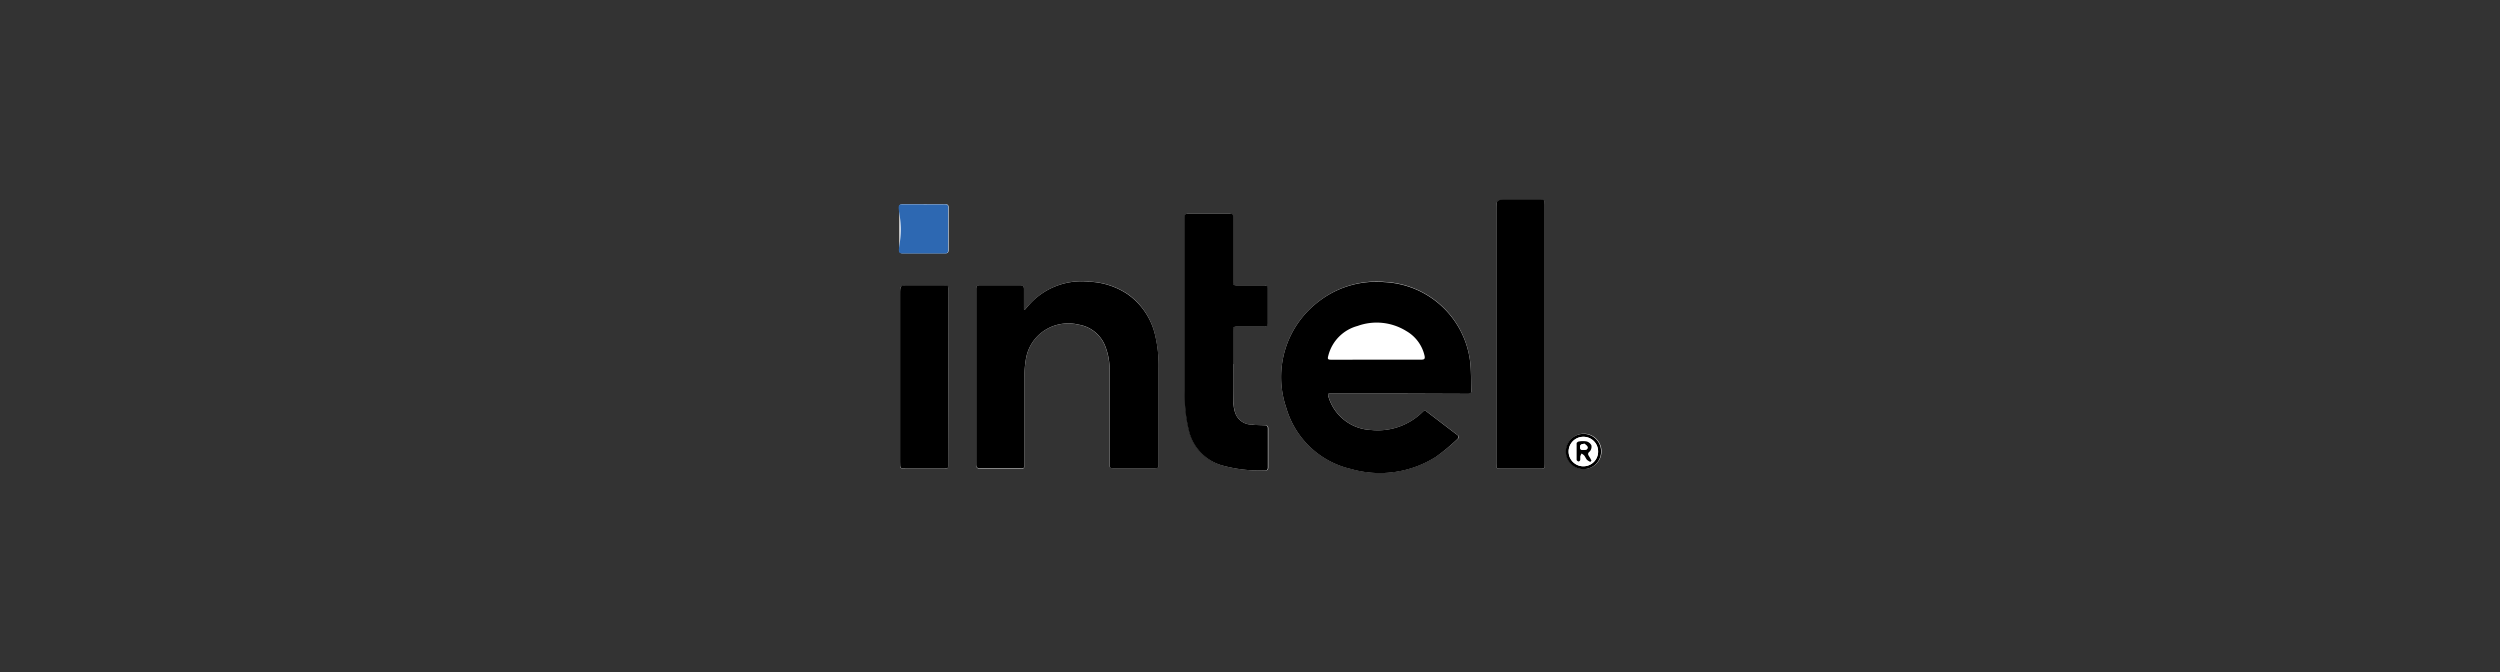
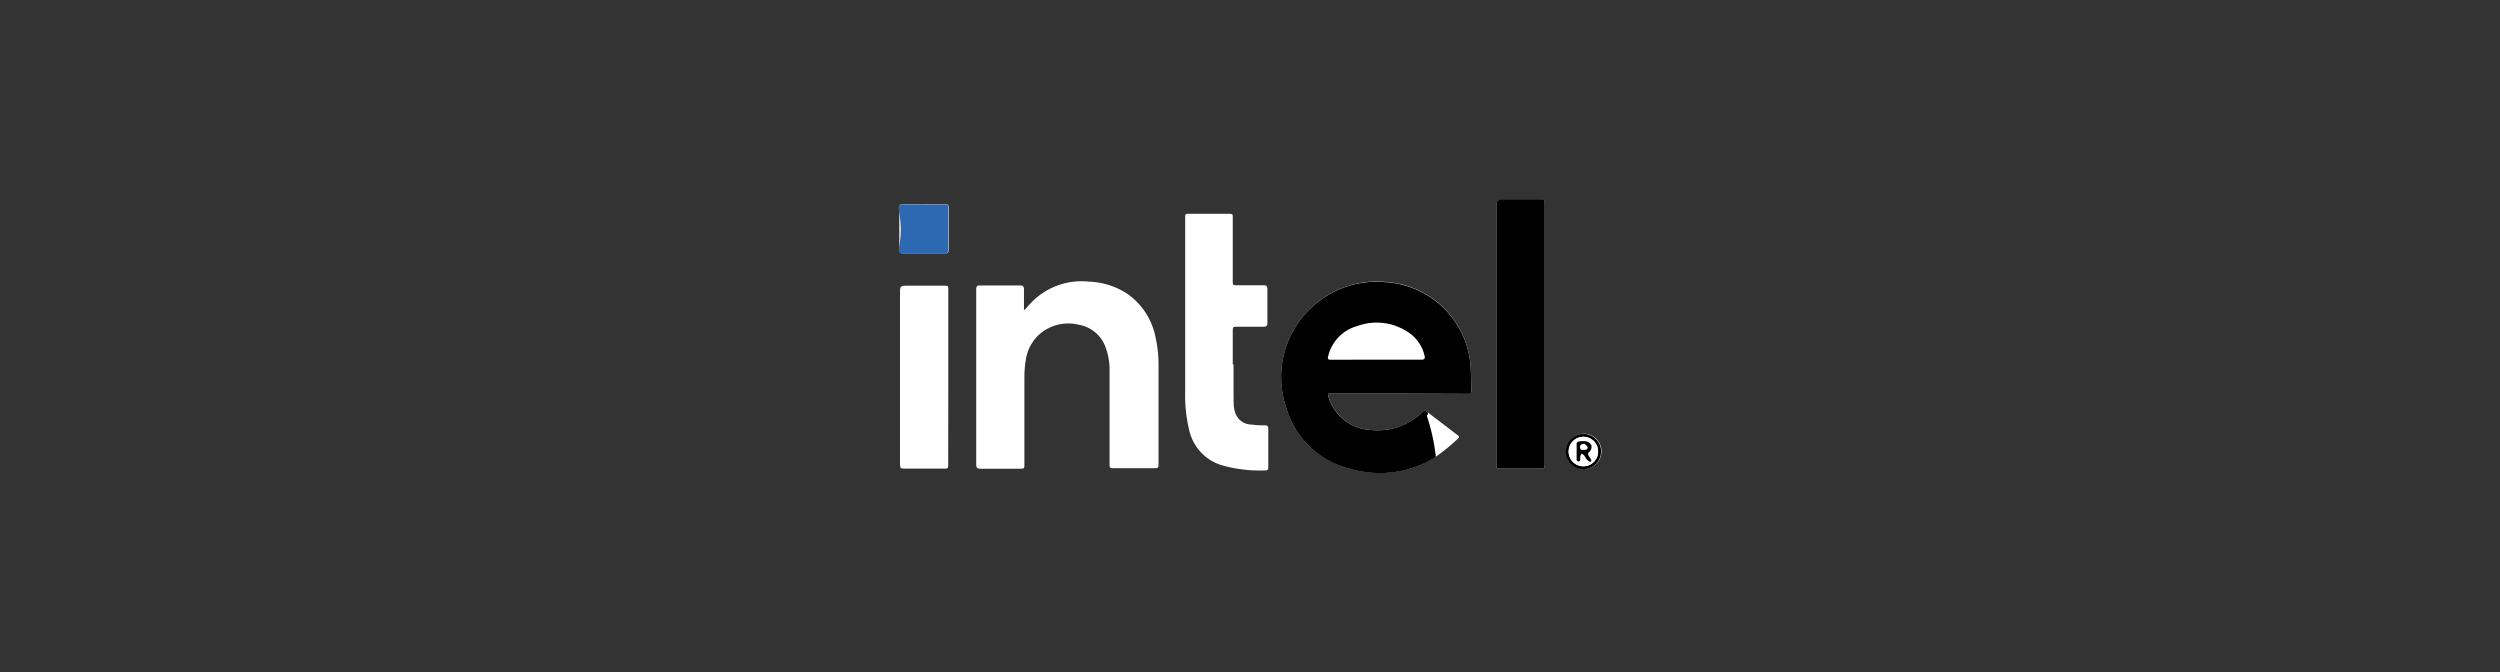
<svg xmlns="http://www.w3.org/2000/svg" id="Layer_1" data-name="Layer 1" viewBox="0 0 290 78">
  <rect x="0" y="0" width="290" height="78" fill="#333333" stroke="none" />
  <defs>
    <style>.cls-1{fill:#fff;}.cls-2{fill:#2d68b2;}</style>
  </defs>
  <path class="cls-1" d="M162.34,45.65h7.93c.3,0,.43-.08.41-.41-.06-1.14,0-2.3-.16-3.43a10.52,10.52,0,0,0-9.92-9.11A10.9,10.9,0,0,0,152.93,35a11,11,0,0,0-3.72,12.3,10.19,10.19,0,0,0,7.47,7.08,12.16,12.16,0,0,0,9.88-1.4,23.17,23.17,0,0,0,2.51-2.05c.14-.12.29-.28,0-.46l-3.55-2.71a.3.3,0,0,0-.46,0,7.42,7.42,0,0,1-6,2.12,5.41,5.41,0,0,1-4.93-3.79c-.13-.42-.12-.44.34-.44Zm-43.45-9.73-.11,0c0-.13,0-.27,0-.4,0-.64,0-1.29,0-1.93,0-.34-.09-.48-.45-.48-1.55,0-3.11,0-4.66,0-.34,0-.43.12-.43.45V53.89c0,.36.12.48.48.48,1.5,0,3,0,4.51,0,.6,0,.6,0,.6-.58,0-3.36,0-6.72,0-10.08a12.45,12.45,0,0,1,.17-2,4.94,4.94,0,0,1,1.53-2.89,5.06,5.06,0,0,1,4.6-1.15,4,4,0,0,1,3.11,2.6,7.53,7.53,0,0,1,.47,2.74V53.73c0,.58,0,.58.59.58h4.48c.61,0,.61,0,.61-.63v-11a15.08,15.08,0,0,0-.4-3.79,8,8,0,0,0-3.21-4.8,8.62,8.62,0,0,0-4.45-1.42,8.12,8.12,0,0,0-6.76,2.49C119.32,35.41,119.11,35.67,118.89,35.92Zm24.2,6.35H143V38.49c0-.59,0-.59.57-.59,1,0,2,0,3,0,.36,0,.45-.12.45-.46q0-1.95,0-3.9c0-.35-.13-.46-.47-.45h-3c-.55,0-.55,0-.55-.53V25.32c0-.51,0-.51-.5-.52H138c-.52,0-.52,0-.52.53q0,10,0,20a17.43,17.43,0,0,0,.49,4.66,5.5,5.5,0,0,0,3.83,4,16.36,16.36,0,0,0,5,.58c.26,0,.32-.13.32-.36q0-2.25,0-4.5c0-.26-.1-.36-.36-.37-.5,0-1,0-1.51-.09A2,2,0,0,1,143.33,48a3.47,3.47,0,0,1-.22-1.1C143.08,45.33,143.09,43.8,143.09,42.27Zm36.1-3.51v-15c0-.55,0-.55-.57-.55h-3.94c-1.1,0-1.1,0-1.1,1.09V53.78c0,.58,0,.58.59.58h4.48c.54,0,.54,0,.54-.55ZM110,43.69c0-3.35,0-6.69,0-10,0-.55,0-.55-.54-.55h-4.06c-1,0-1,0-1,1V53.61c0,.75,0,.75.73.75h4.31c.55,0,.55,0,.55-.55Q110,48.75,110,43.69Zm-2.79-20h0c-.83,0-1.66,0-2.5,0-.29,0-.4.1-.39.4q0,2.45,0,4.89c0,.32.12.41.42.41,1.63,0,3.26,0,4.89,0,.33,0,.41-.12.41-.43,0-1.63,0-3.25,0-4.88,0-.32-.12-.39-.4-.38Zm76.52,30.71a2,2,0,1,0,0-4.09,2,2,0,1,0,0,4.09Z" />
-   <path d="M162.34,45.65h-7.88c-.46,0-.47,0-.34.44a5.41,5.41,0,0,0,4.93,3.79,7.42,7.42,0,0,0,6-2.12.3.3,0,0,1,.46,0l3.55,2.71c.25.18.1.34,0,.46A23.17,23.17,0,0,1,166.56,53a12.16,12.16,0,0,1-9.88,1.4,10.19,10.19,0,0,1-7.47-7.08A11,11,0,0,1,152.93,35a10.9,10.9,0,0,1,7.67-2.27,10.52,10.52,0,0,1,9.92,9.11c.15,1.13.1,2.29.16,3.43,0,.33-.11.41-.41.41Zm-2.7-3.93v0h5.23c.33,0,.46-.08.38-.45a4.43,4.43,0,0,0-2.12-2.87,6.51,6.51,0,0,0-5.65-.59,4.77,4.77,0,0,0-3.39,3.42c-.12.44-.08.5.4.5Z" />
-   <path d="M118.89,35.92c.22-.25.43-.51.66-.75a8.12,8.12,0,0,1,6.76-2.49,8.62,8.62,0,0,1,4.45,1.42A8,8,0,0,1,134,38.9a15.08,15.08,0,0,1,.4,3.79v11c0,.63,0,.63-.61.63h-4.48c-.59,0-.59,0-.59-.58V43a7.53,7.53,0,0,0-.47-2.74,4,4,0,0,0-3.11-2.6,5.06,5.06,0,0,0-4.6,1.15A4.94,4.94,0,0,0,119,41.67a12.45,12.45,0,0,0-.17,2c0,3.36,0,6.72,0,10.08,0,.58,0,.58-.6.58-1.5,0-3,0-4.51,0-.36,0-.48-.12-.48-.48V33.54c0-.33.09-.45.43-.45,1.55,0,3.11,0,4.66,0,.36,0,.46.14.45.48,0,.64,0,1.29,0,1.93,0,.13,0,.27,0,.4Z" />
-   <path d="M143.09,42.27c0,1.53,0,3.06,0,4.59a3.47,3.47,0,0,0,.22,1.1,2,2,0,0,0,1.89,1.29c.5.06,1,.07,1.51.09.26,0,.36.11.36.37q0,2.25,0,4.5c0,.23-.06.36-.32.36a16.36,16.36,0,0,1-5-.58,5.5,5.5,0,0,1-3.83-4,17.43,17.43,0,0,1-.49-4.66q0-10,0-20c0-.52,0-.52.52-.53h4.59c.5,0,.5,0,.5.52v7.24c0,.53,0,.53.55.53h3c.34,0,.48.1.47.45q0,2,0,3.9c0,.34-.09.47-.45.46-1,0-2,0-3,0-.57,0-.57,0-.57.59v3.78Z" />
+   <path d="M162.34,45.65h-7.88c-.46,0-.47,0-.34.44a5.41,5.41,0,0,0,4.93,3.79,7.42,7.42,0,0,0,6-2.12.3.3,0,0,1,.46,0c.25.18.1.34,0,.46A23.17,23.17,0,0,1,166.56,53a12.16,12.16,0,0,1-9.88,1.4,10.19,10.19,0,0,1-7.47-7.08A11,11,0,0,1,152.93,35a10.9,10.9,0,0,1,7.67-2.27,10.52,10.52,0,0,1,9.92,9.11c.15,1.13.1,2.29.16,3.43,0,.33-.11.41-.41.41Zm-2.7-3.93v0h5.23c.33,0,.46-.08.38-.45a4.43,4.43,0,0,0-2.12-2.87,6.51,6.51,0,0,0-5.65-.59,4.77,4.77,0,0,0-3.39,3.42c-.12.44-.08.5.4.5Z" />
  <path d="M179.19,38.76V53.81c0,.55,0,.55-.54.55h-4.48c-.59,0-.59,0-.59-.58V24.26c0-1.09,0-1.09,1.1-1.09h3.94c.57,0,.57,0,.57.55Z" />
-   <path d="M110,43.69q0,5.06,0,10.11c0,.55,0,.55-.55.55h-4.31c-.73,0-.73,0-.73-.75V34.1c0-1,0-1,1-1h4.06c.53,0,.54,0,.54.55C110,37,110,40.34,110,43.69Z" />
  <path class="cls-2" d="M107.16,23.71h2.43c.28,0,.41.06.4.38,0,1.63,0,3.25,0,4.88,0,.31-.08.43-.41.43-1.63,0-3.26,0-4.89,0-.43,0-.49-.18-.36-.94a11,11,0,0,0,0-3.67c-.14-.84-.15-1.09.31-1.09.84,0,1.67,0,2.5,0Z" />
  <path d="M183.68,54.42a2,2,0,1,1,0-4.09,2,2,0,1,1,0,4.09Zm1.7-2a1.7,1.7,0,0,0-1.71-1.75,1.71,1.71,0,0,0,0,3.42A1.71,1.71,0,0,0,185.38,52.42Z" />
  <path class="cls-1" d="M185.38,52.42a1.71,1.71,0,0,1-1.71,1.67,1.71,1.71,0,0,1,0-3.42A1.7,1.7,0,0,1,185.38,52.42Zm-.9,1.16.11-.13c-.09-.15-.16-.31-.25-.45s-.24-.39.06-.62a.84.84,0,0,0,.18-.71.89.89,0,0,0-.54-.44,2.42,2.42,0,0,0-.89,0c-.11,0-.28.13-.28.21,0,.64,0,1.28,0,1.93,0,.06.15.18.22.18s.17-.12.2-.21,0-.25,0-.37a1.47,1.47,0,0,1,.15-.34,1.39,1.39,0,0,1,.31.23c.12.15.19.35.32.5A1.7,1.7,0,0,0,184.48,53.58Z" />
  <path d="M184.48,53.58a1.7,1.7,0,0,1-.39-.24c-.13-.15-.2-.35-.32-.5a1.39,1.39,0,0,0-.31-.23,1.47,1.47,0,0,0-.15.34c0,.12,0,.25,0,.37s-.13.21-.2.21-.22-.12-.22-.18c0-.65,0-1.29,0-1.93,0-.08.17-.21.28-.21a2.42,2.42,0,0,1,.89,0,.89.89,0,0,1,.54.44.84.84,0,0,1-.18.71c-.3.23-.21.39-.06.62s.16.3.25.45Zm-.68-2.11c-.31.06-.51.06-.51.39s.16.34.39.33.51,0,.48-.32C184.14,51.72,183.92,51.6,183.8,51.47Z" />
-   <path class="cls-1" d="M183.8,51.47c.12.13.34.25.36.4,0,.32-.25.31-.48.32s-.38,0-.39-.33S183.49,51.53,183.8,51.47Z" />
</svg>